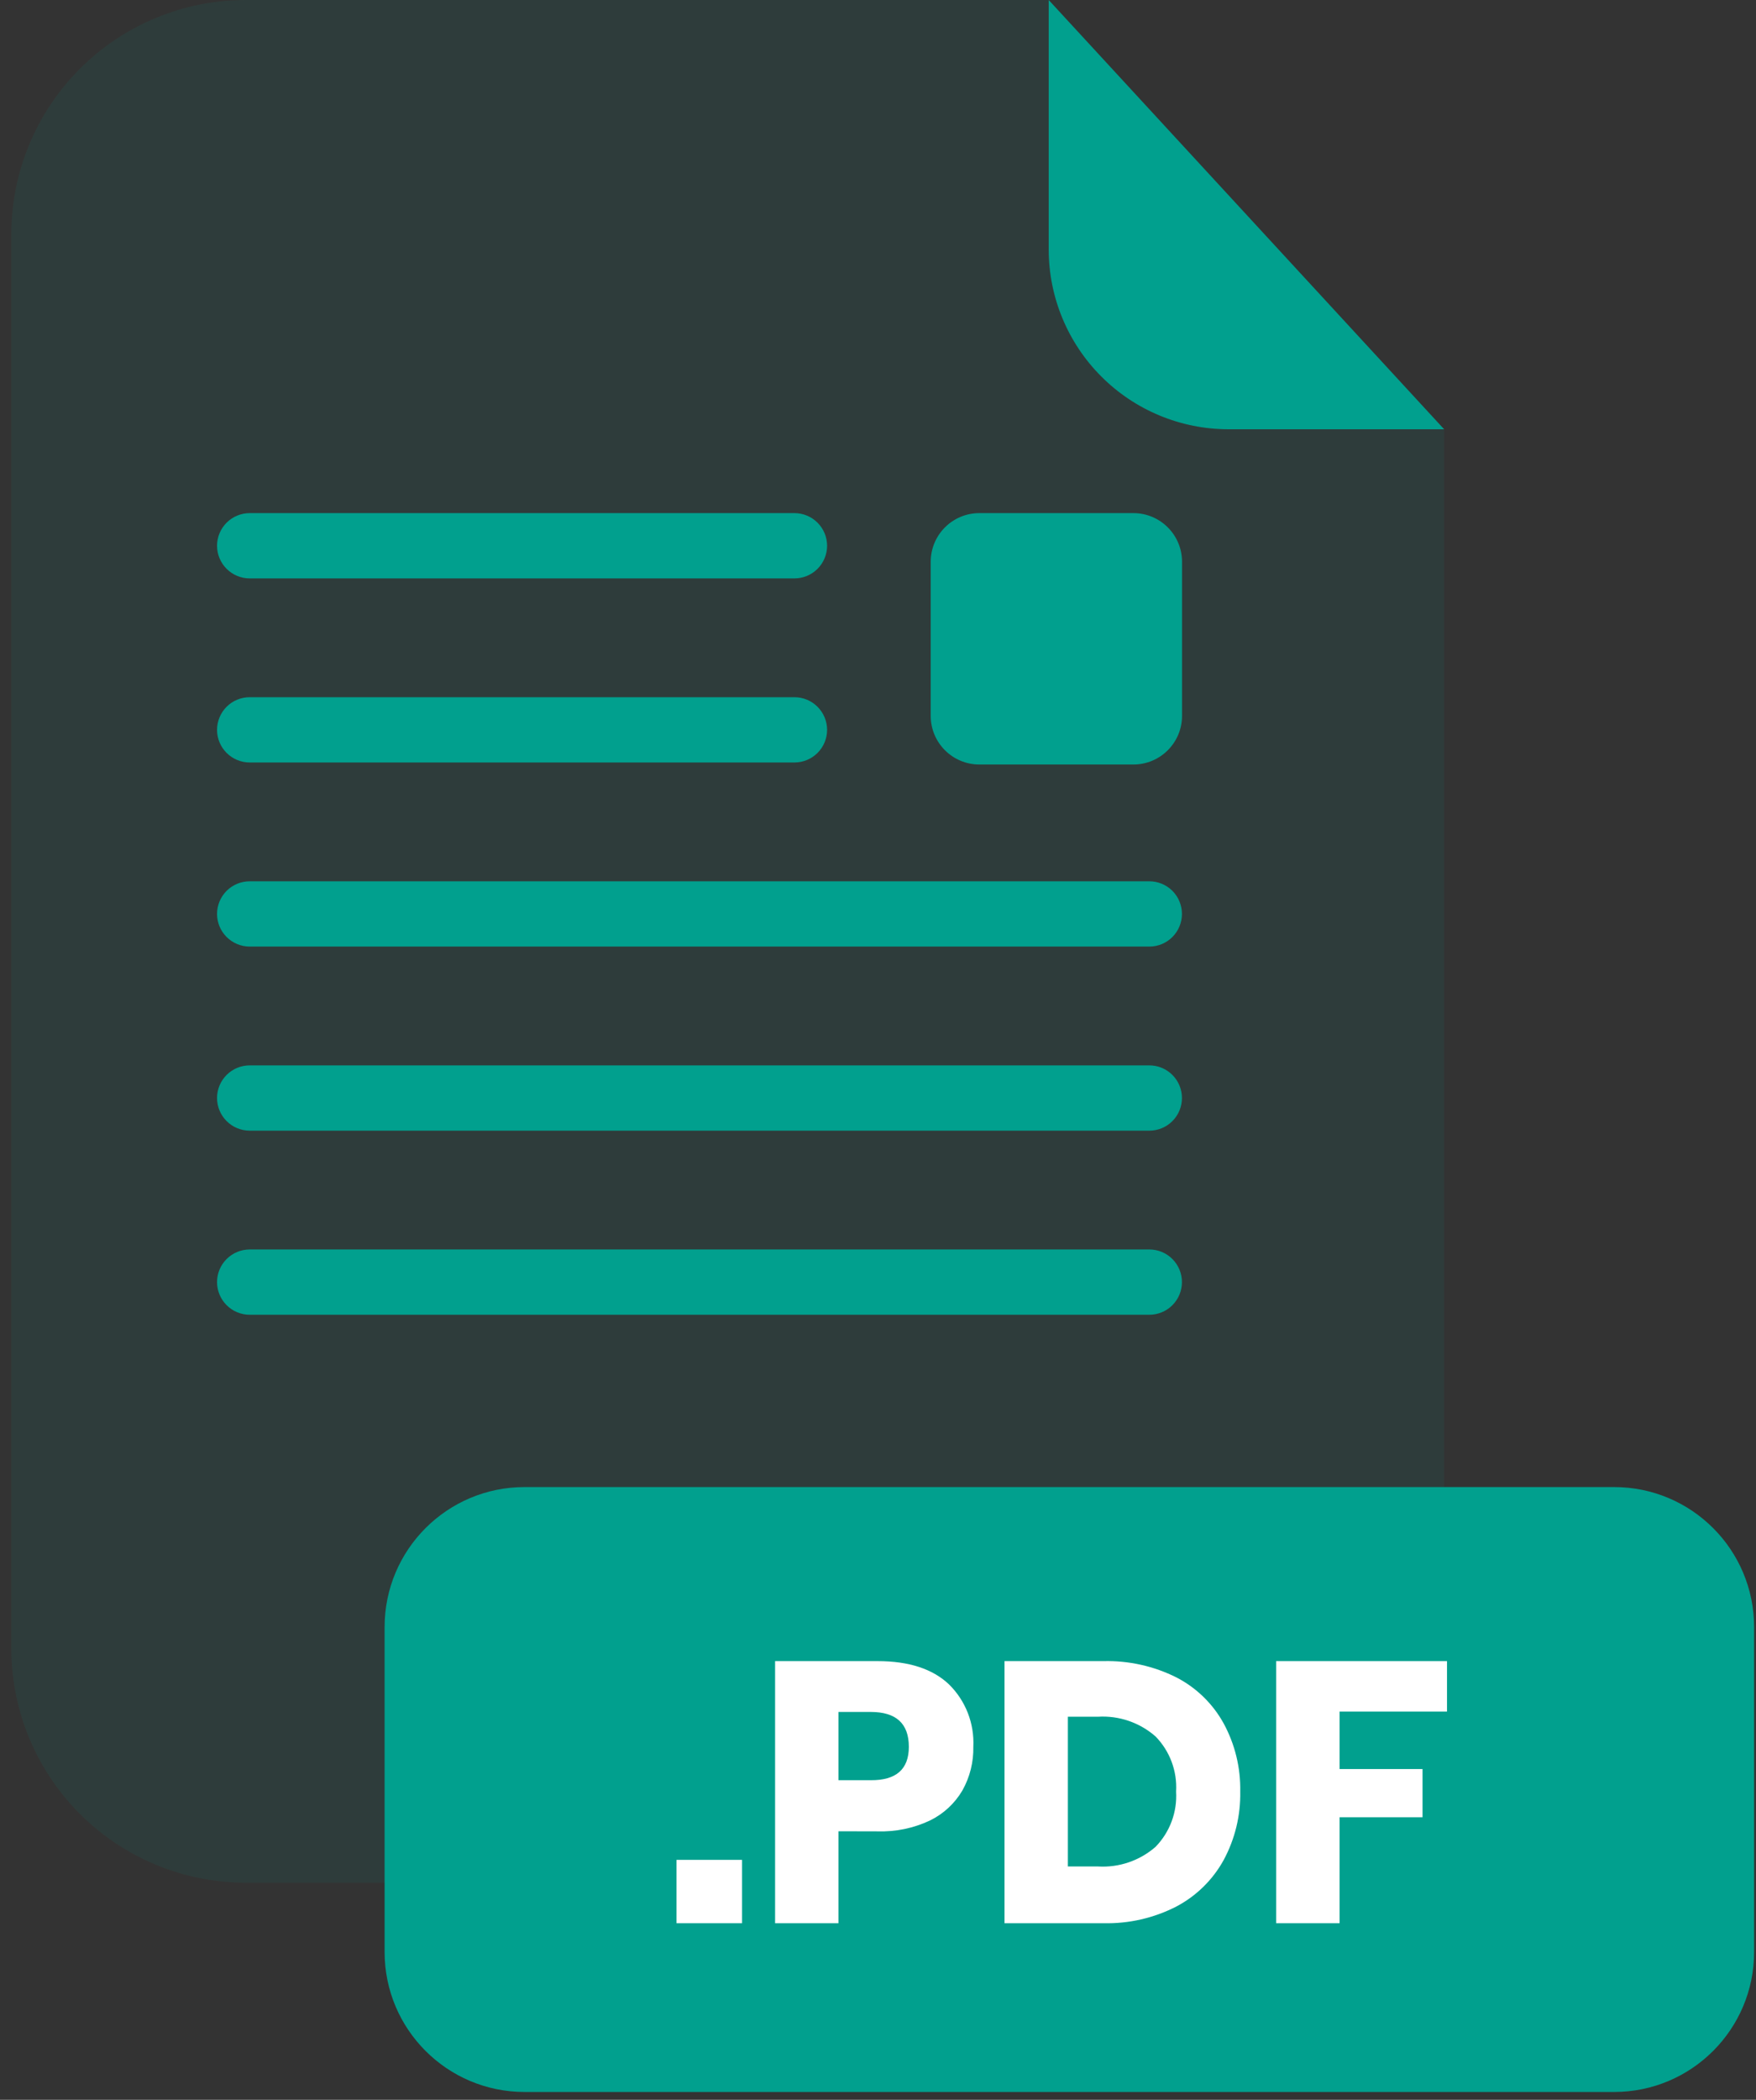
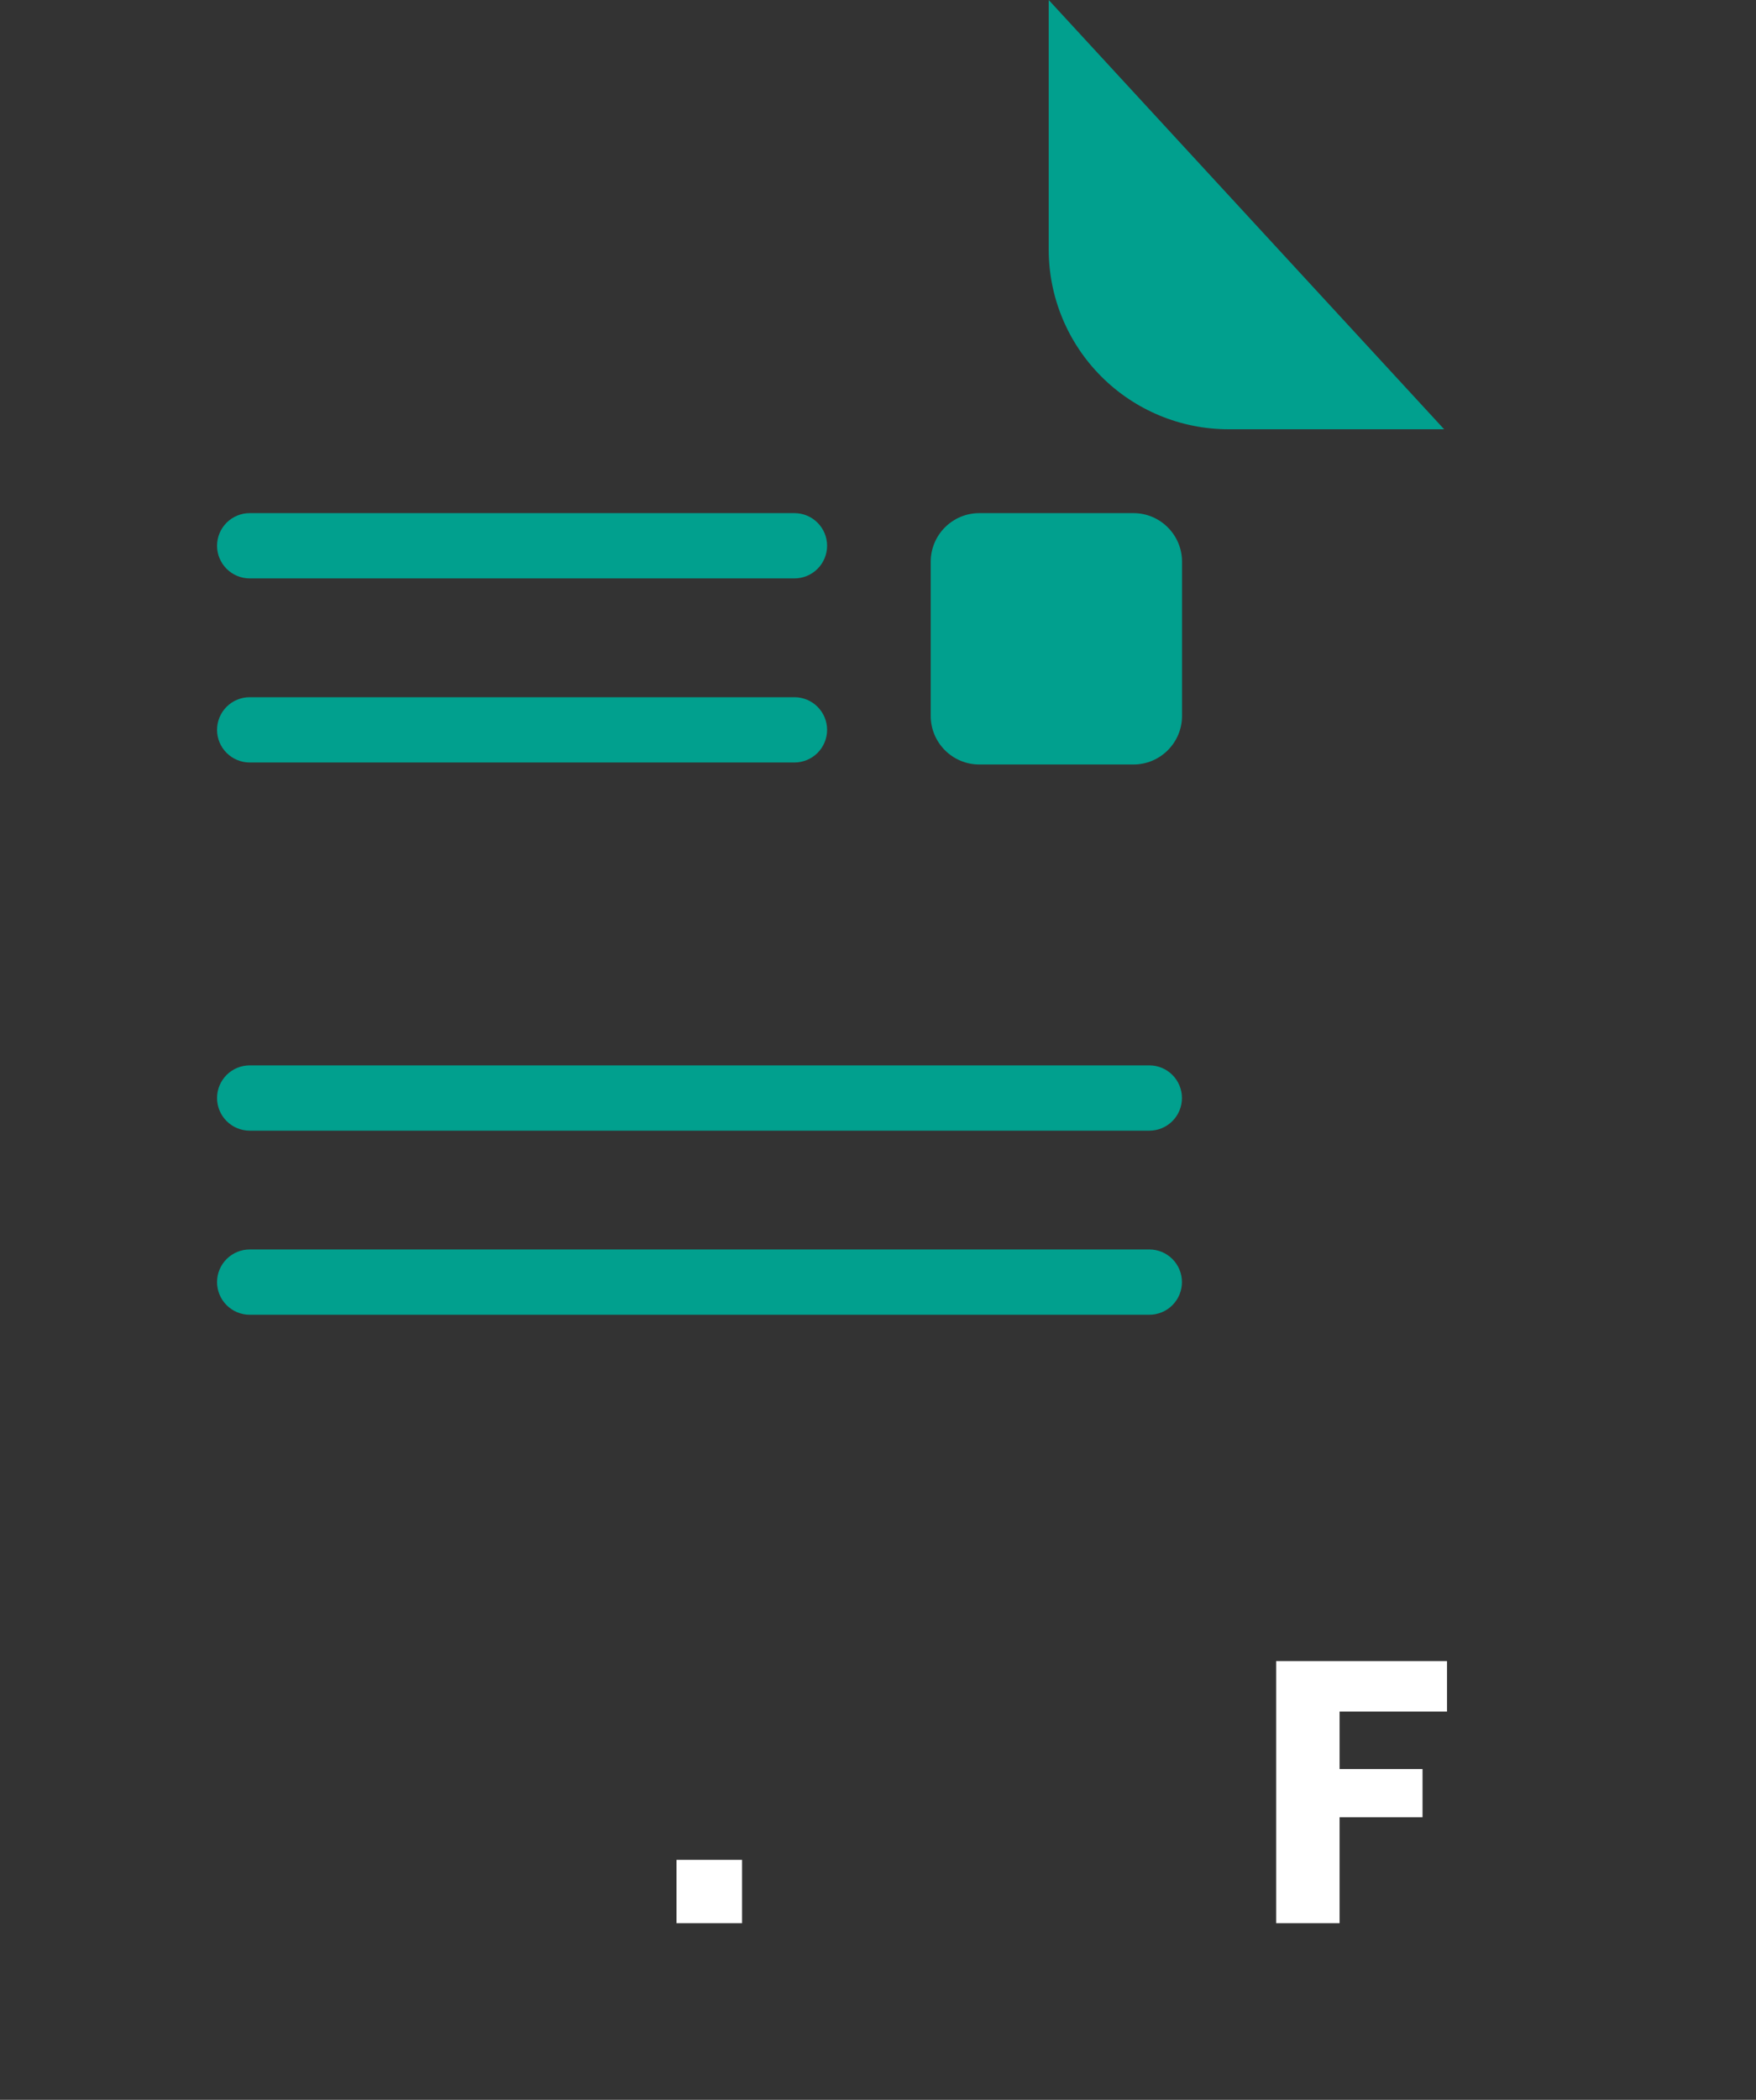
<svg xmlns="http://www.w3.org/2000/svg" width="133" height="159" viewBox="0 0 133 159" fill="none">
  <rect x="0" y="0" width="133" height="159" fill="#333333" stroke="none" />
  <g opacity="0.3">
-     <path opacity="0.3" d="M93.038 32.505C89.43 32.502 85.97 31.067 83.419 28.515C80.867 25.964 79.432 22.504 79.429 18.896V0H18.616C13.906 0 9.389 1.871 6.058 5.202C2.727 8.533 0.856 13.05 0.856 17.761V124.826C0.863 129.532 2.737 134.042 6.067 137.367C9.397 140.692 13.911 142.56 18.616 142.56H91.619C96.325 142.56 100.838 140.692 104.168 137.367C107.498 134.042 109.373 129.532 109.38 124.826V32.505H93.038Z" fill="#01A08E" />
-   </g>
+     </g>
  <path d="M109.38 32.505H93.038C89.43 32.502 85.97 31.067 83.419 28.515C80.867 25.964 79.432 22.504 79.429 18.896V0L109.38 32.505Z" fill="#01A08E" />
  <path d="M87.052 99.555H18.913C18.257 99.555 17.628 99.294 17.163 98.829C16.699 98.365 16.439 97.736 16.439 97.079C16.44 96.424 16.702 95.796 17.166 95.334C17.63 94.871 18.258 94.611 18.913 94.611H87.052C87.707 94.611 88.334 94.871 88.797 95.334C89.26 95.797 89.52 96.425 89.52 97.079C89.521 97.404 89.458 97.726 89.334 98.026C89.211 98.326 89.029 98.599 88.8 98.829C88.57 99.059 88.298 99.242 87.998 99.366C87.698 99.49 87.377 99.555 87.052 99.555Z" fill="#01A08E" />
-   <path d="M87.052 71.676H18.913C18.258 71.676 17.63 71.416 17.166 70.953C16.702 70.491 16.44 69.863 16.439 69.208C16.439 68.551 16.699 67.922 17.163 67.457C17.628 66.993 18.257 66.733 18.913 66.733H87.052C87.377 66.733 87.698 66.797 87.998 66.921C88.298 67.046 88.57 67.228 88.8 67.458C89.029 67.688 89.211 67.961 89.334 68.261C89.458 68.561 89.521 68.883 89.52 69.208C89.52 69.862 89.26 70.49 88.797 70.953C88.334 71.416 87.707 71.676 87.052 71.676Z" fill="#01A08E" />
  <path d="M87.052 85.615H18.913C18.257 85.615 17.628 85.355 17.163 84.89C16.699 84.426 16.439 83.797 16.439 83.14C16.44 82.485 16.702 81.857 17.166 81.394C17.63 80.932 18.258 80.672 18.913 80.672H87.052C87.707 80.672 88.334 80.932 88.797 81.395C89.26 81.858 89.52 82.486 89.52 83.14C89.521 83.465 89.458 83.787 89.334 84.087C89.211 84.387 89.029 84.66 88.8 84.89C88.57 85.12 88.298 85.302 87.998 85.427C87.698 85.551 87.377 85.615 87.052 85.615Z" fill="#01A08E" />
  <path d="M60.177 57.737H18.913C18.258 57.737 17.63 57.477 17.166 57.014C16.702 56.552 16.44 55.924 16.439 55.269C16.439 54.612 16.699 53.983 17.163 53.518C17.628 53.054 18.257 52.794 18.913 52.794H60.177C60.832 52.795 61.46 53.057 61.922 53.521C62.385 53.985 62.645 54.613 62.645 55.269C62.643 55.923 62.383 56.549 61.92 57.012C61.458 57.474 60.831 57.735 60.177 57.737Z" fill="#01A08E" />
  <path d="M60.177 43.798H18.913C18.258 43.798 17.63 43.538 17.166 43.075C16.702 42.612 16.44 41.984 16.439 41.329C16.439 40.673 16.699 40.043 17.163 39.579C17.628 39.115 18.257 38.854 18.913 38.854H60.177C60.832 38.856 61.46 39.117 61.922 39.581C62.385 40.045 62.645 40.674 62.645 41.329C62.643 41.983 62.383 42.61 61.92 43.073C61.458 43.535 60.831 43.796 60.177 43.798Z" fill="#01A08E" />
-   <path d="M122.256 112.603H39.73C33.876 112.603 29.13 117.348 29.13 123.202V147.807C29.13 153.661 33.876 158.407 39.73 158.407H122.256C128.11 158.407 132.856 153.661 132.856 147.807V123.202C132.856 117.348 128.11 112.603 122.256 112.603Z" fill="#01A08E" />
  <path d="M56.203 140.831V145.629H51.24V140.831H56.203Z" fill="white" />
-   <path d="M63.503 138.666V145.629H58.705V125.783H66.48C68.836 125.783 70.638 126.37 71.872 127.539C72.497 128.152 72.984 128.891 73.303 129.707C73.621 130.522 73.763 131.396 73.72 132.271C73.744 133.425 73.459 134.564 72.895 135.571C72.319 136.555 71.465 137.347 70.44 137.848C69.204 138.432 67.847 138.715 66.48 138.673L63.503 138.666ZM68.836 132.271C68.836 130.511 67.873 129.631 65.945 129.631H63.503V134.799H65.945C67.873 134.816 68.836 133.973 68.836 132.271Z" fill="white" />
-   <path d="M92.681 140.844C91.855 142.345 90.607 143.57 89.091 144.368C87.386 145.241 85.489 145.675 83.573 145.629H76.082V125.783H83.573C85.49 125.735 87.39 126.158 89.104 127.017C90.616 127.798 91.861 129.011 92.681 130.502C93.54 132.084 93.972 133.863 93.936 135.663C93.971 137.469 93.539 139.254 92.681 140.844ZM87.52 139.847C88.057 139.297 88.472 138.64 88.741 137.919C89.009 137.199 89.124 136.43 89.078 135.663C89.124 134.896 89.009 134.129 88.741 133.409C88.473 132.69 88.057 132.034 87.52 131.485C86.32 130.432 84.752 129.896 83.158 129.993H80.881V141.332H83.158C84.751 141.429 86.317 140.896 87.52 139.847Z" fill="white" />
  <path d="M109.597 125.783V129.604H101.46V133.954H107.743V137.604H101.46V145.629H96.655V125.783H109.597Z" fill="white" />
  <path d="M85.844 38.854H74.175C72.141 38.854 70.493 40.503 70.493 42.537V54.206C70.493 56.24 72.141 57.889 74.175 57.889H85.844C87.878 57.889 89.527 56.24 89.527 54.206V42.537C89.527 40.503 87.878 38.854 85.844 38.854Z" fill="#01A08E" />
</svg>